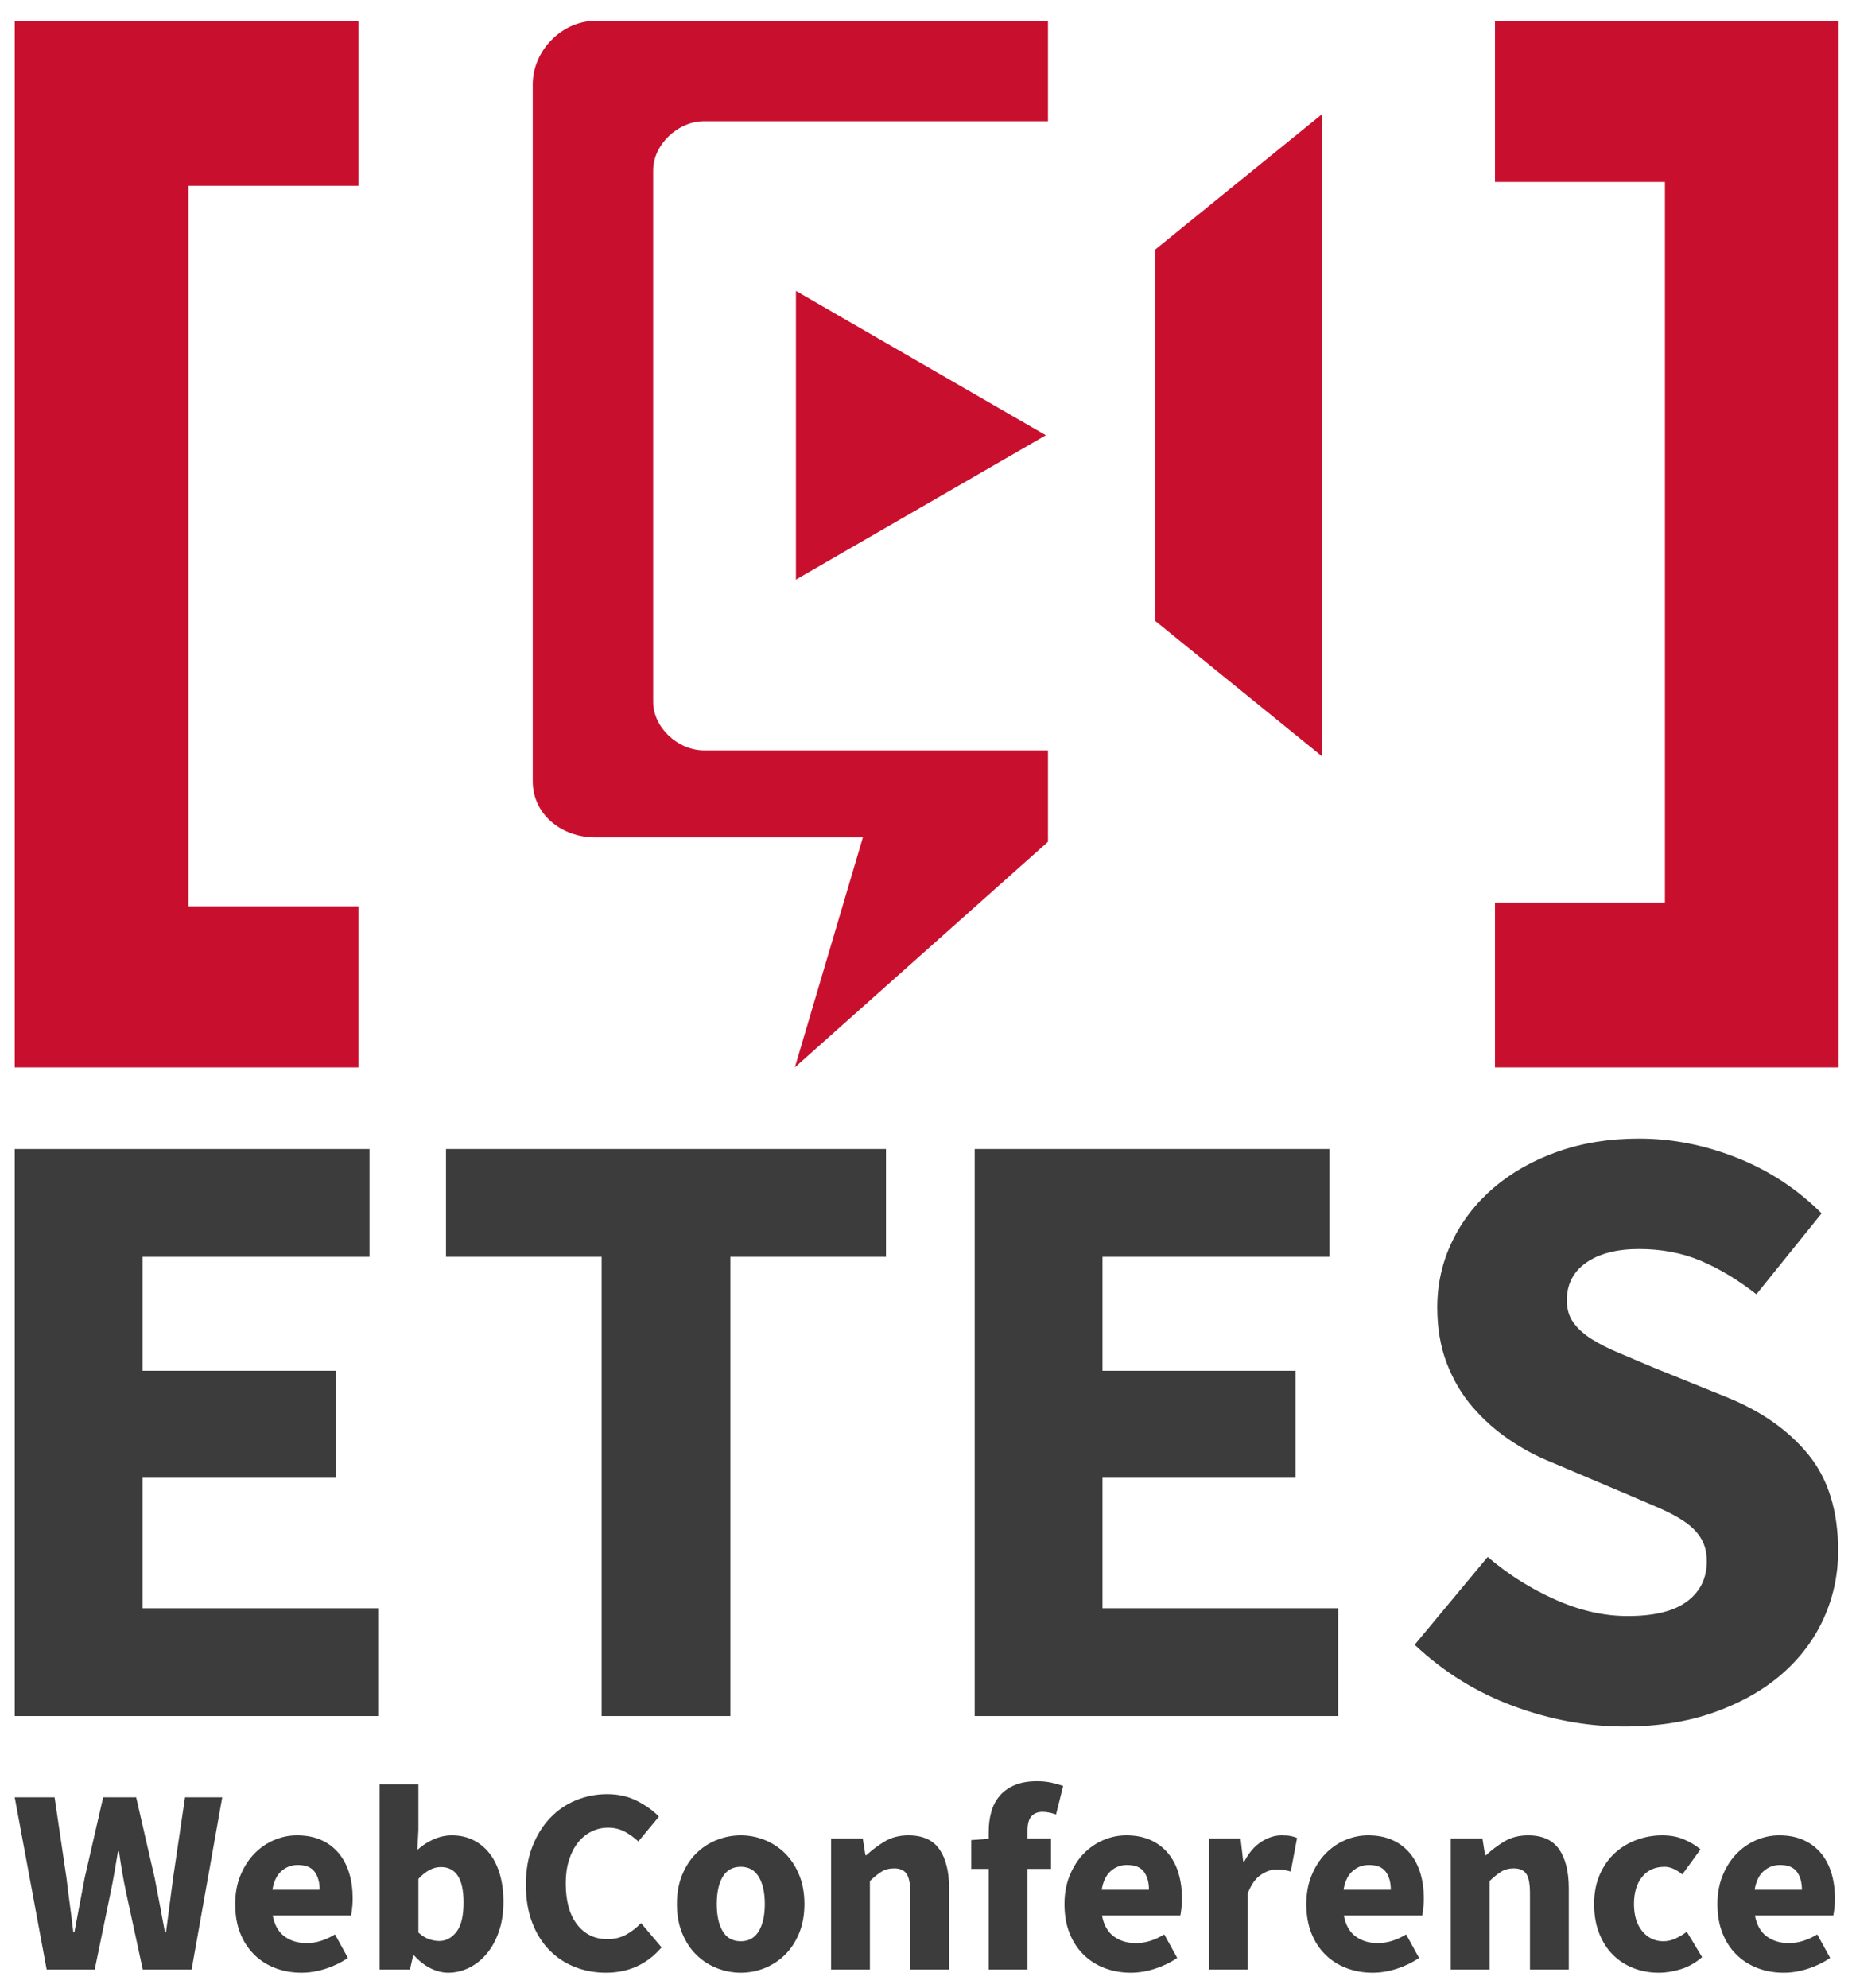
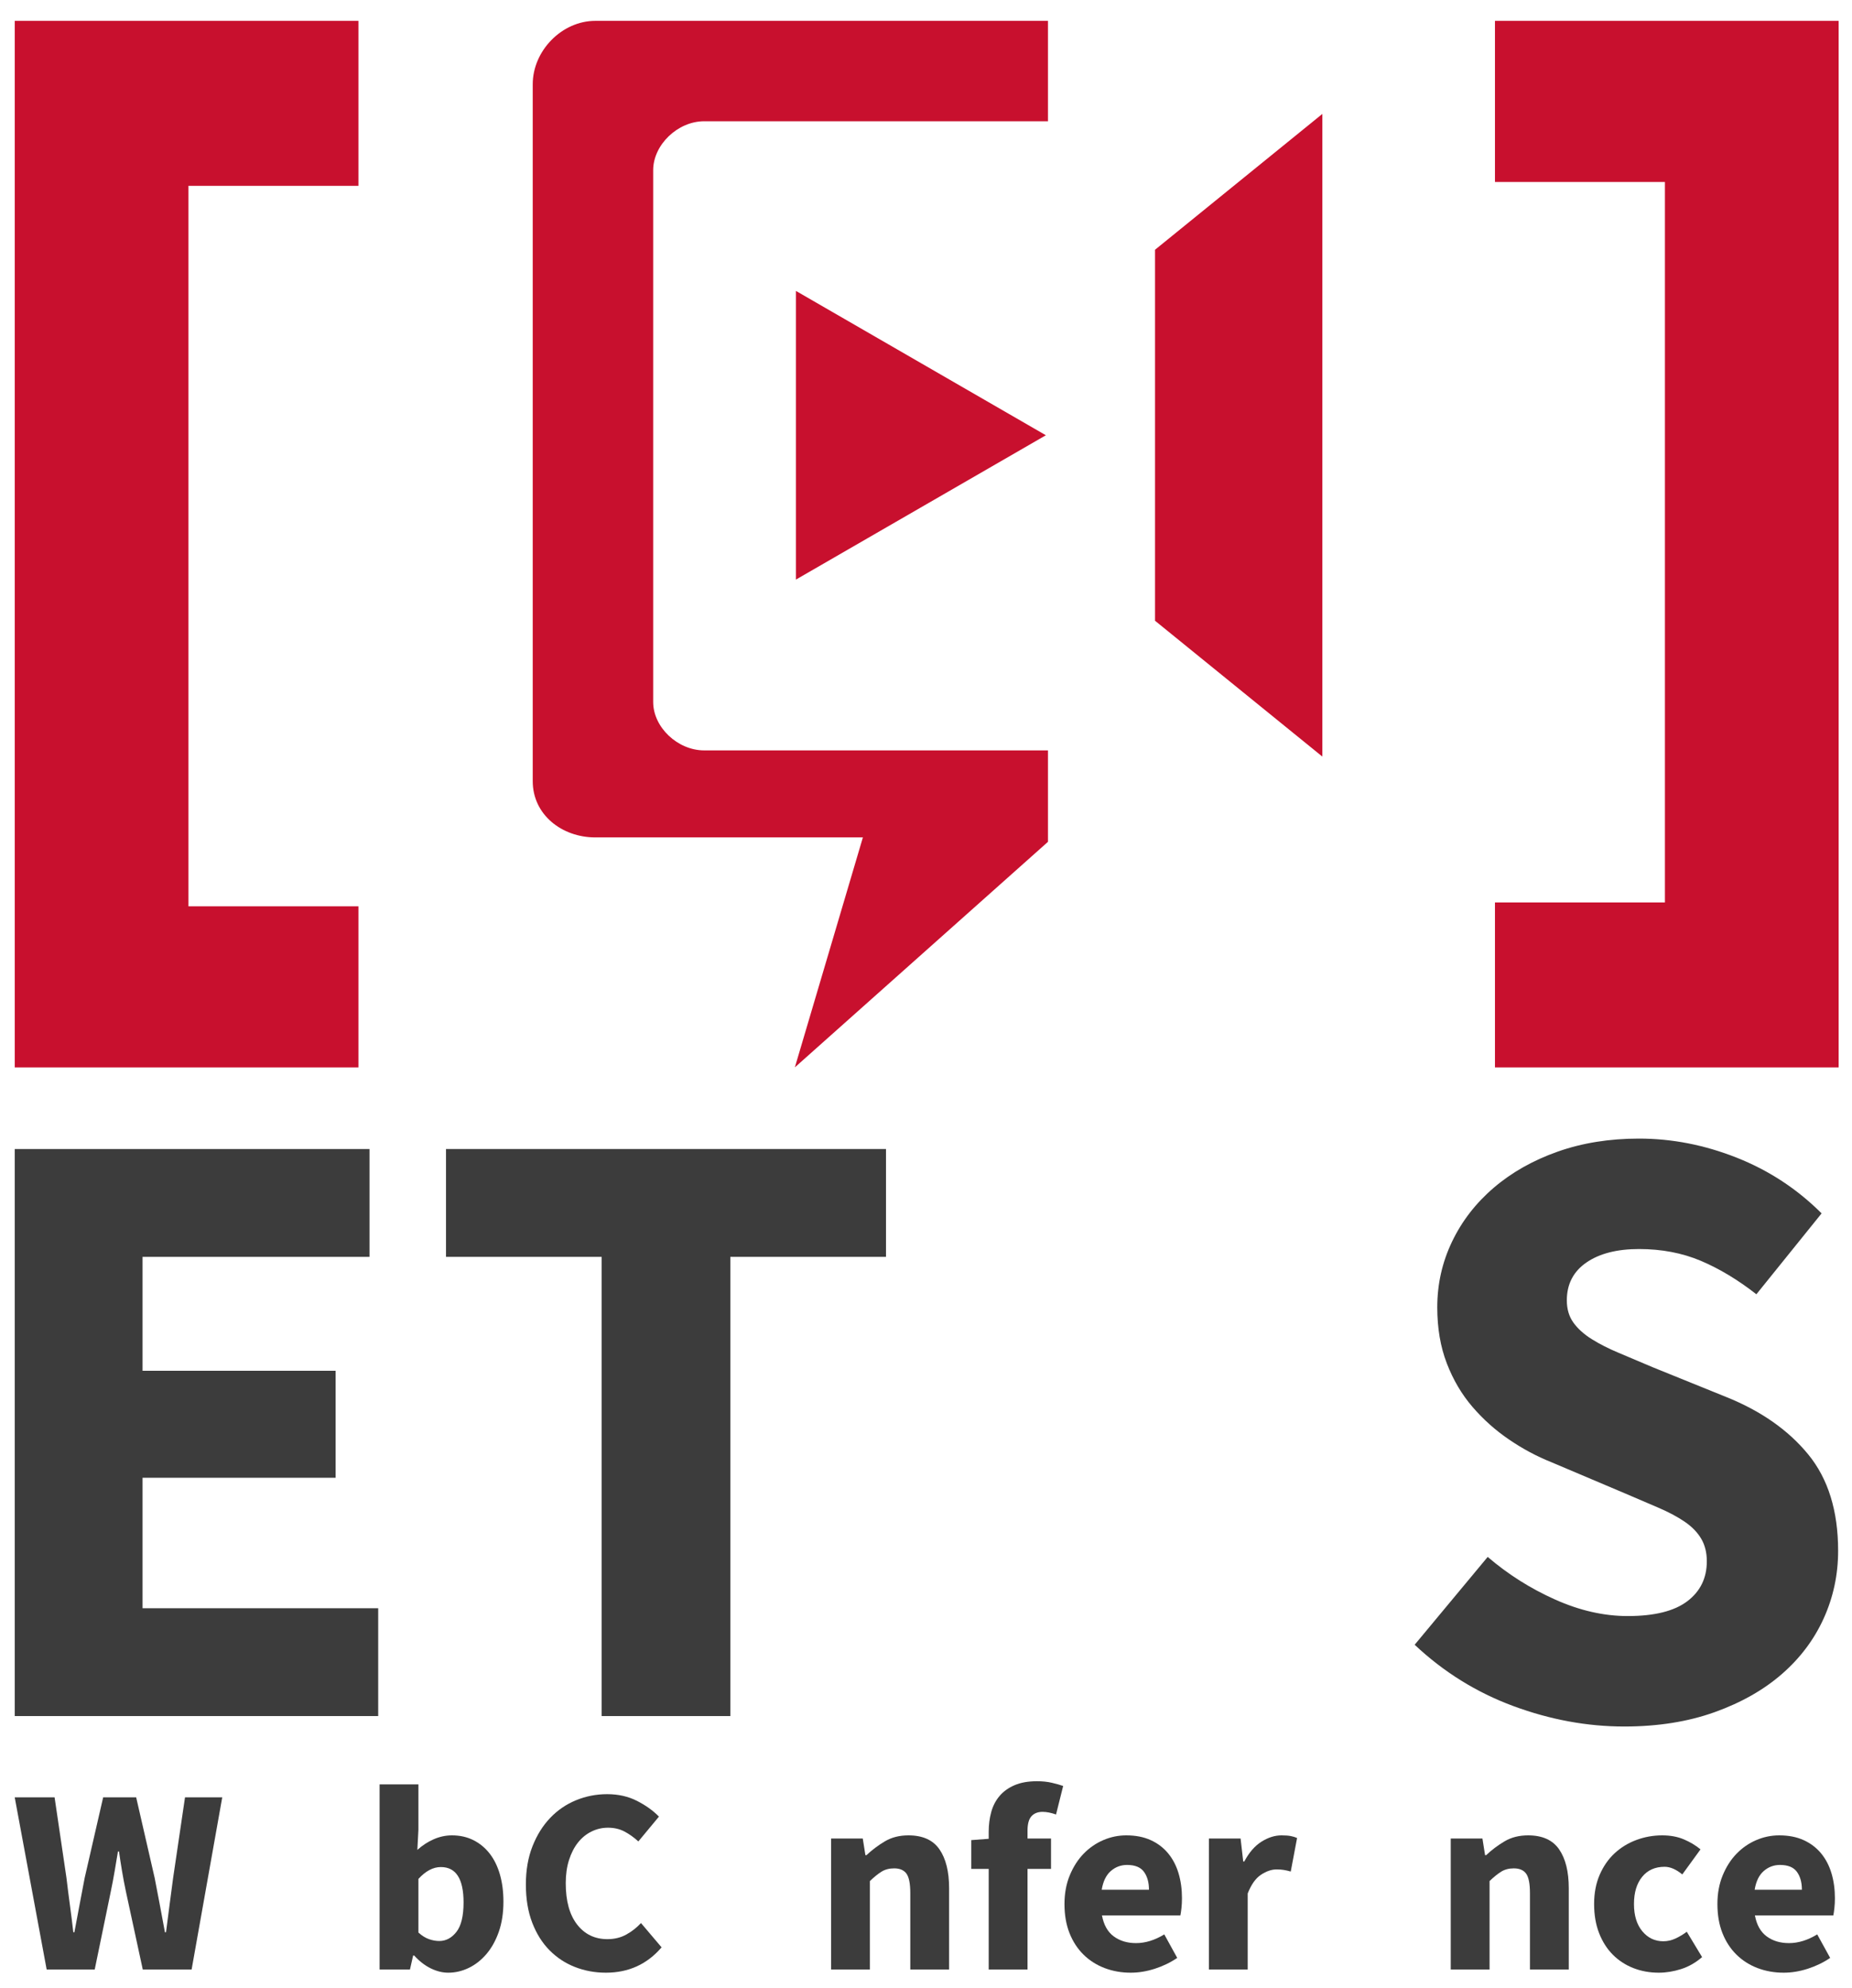
<svg xmlns="http://www.w3.org/2000/svg" version="1.1" id="Ebene_1" x="0px" y="0px" width="300" height="322" viewBox="0 0 1682 1806" enable-background="new 0 0 1682 1806" xml:space="preserve">
  <g>
    <path fill="#3C3C3C" d="M13.08,1043.694H335.4v97.96H129.21v103.49h175.38v97.17H129.21v118.5H343.3v97.96H13.08V1043.694z" />
    <path fill="#3C3C3C" d="M546.321,1141.654h-141.41v-97.96h399.74v97.96h-141.41v417.12h-116.92V1141.654z" />
-     <path fill="#3C3C3C" d="M885.231,1043.694h322.32v97.96h-206.19v103.49h175.38v97.17h-175.38v118.5h214.09v97.96h-330.22V1043.694z   " />
    <path fill="#3C3C3C" d="M1475.353,1568.254c-33.711,0-67.286-6.197-100.725-18.565c-33.452-12.369-63.336-30.934-89.665-55.695   l66.359-79.79c18.43,15.8,38.834,28.711,61.226,38.71c22.379,10.011,44.363,15.01,65.965,15.01c24.218,0,42.265-4.468,54.115-13.43   c11.85-8.949,17.774-21.059,17.774-36.34c0-7.9-1.716-14.738-5.135-20.54c-3.432-5.789-8.431-10.924-15.01-15.405   c-6.592-4.468-14.492-8.69-23.7-12.64c-9.221-3.95-19.355-8.295-30.415-13.035l-67.15-28.44   c-13.171-5.258-25.946-12.109-38.314-20.54c-12.381-8.418-23.441-18.293-33.181-29.625c-9.751-11.319-17.516-24.49-23.305-39.5   c-5.802-15.01-8.689-31.995-8.689-50.955c0-21.059,4.468-40.944,13.43-59.645c8.949-18.688,21.589-35.02,37.92-48.98   c16.318-13.949,35.674-24.885,58.065-32.785c22.379-7.9,47.005-11.85,73.864-11.85c30.021,0,59.646,5.802,88.875,17.38   c29.23,11.591,54.905,28.44,77.025,50.56l-59.25,73.47c-16.861-13.159-33.711-23.305-50.561-30.415   c-16.861-7.11-35.55-10.665-56.09-10.665c-20.021,0-35.944,4.086-47.795,12.245c-11.85,8.171-17.774,19.626-17.774,34.365   c0,7.9,1.975,14.615,5.925,20.145c3.95,5.53,9.479,10.542,16.59,15.01c7.11,4.48,15.405,8.69,24.885,12.64   c9.48,3.95,19.75,8.295,30.811,13.035l66.359,26.86c31.601,12.64,56.485,30.02,74.655,52.14s27.255,51.35,27.255,87.69   c0,21.602-4.345,42.006-13.035,61.225c-8.689,19.231-21.33,36.081-37.92,50.56c-16.59,14.492-37.007,26.07-61.225,34.76   C1533.281,1563.909,1505.891,1568.254,1475.353,1568.254z" />
  </g>
  <g>
    <path fill="#3C3C3C" d="M13.065,1632.587h36.222l10.795,73.163c0.959,8.156,1.998,16.354,3.118,24.588   c1.117,8.238,2.159,16.514,3.118,24.828h0.96c1.597-8.313,3.155-16.589,4.678-24.828c1.519-8.234,3.077-16.432,4.678-24.588   l16.792-73.163h29.984l16.792,73.163c1.597,7.999,3.155,16.113,4.678,24.348c1.518,8.238,3.077,16.593,4.677,25.067h0.961   c1.116-8.475,2.195-16.792,3.238-24.947c1.037-8.156,2.117-16.312,3.238-24.468l10.794-73.163h33.823l-27.826,156.402h-44.378   l-15.353-71.004c-1.281-6.076-2.439-12.193-3.479-18.351c-1.041-6.154-1.959-12.114-2.758-17.871h-0.96   c-0.96,5.757-1.96,11.717-2.998,17.871c-1.042,6.158-2.2,12.275-3.479,18.351l-14.633,71.004H42.091L13.065,1632.587z" />
-     <path fill="#3C3C3C" d="M273.572,1791.868c-8.479,0-16.395-1.402-23.748-4.198c-7.357-2.796-13.756-6.874-19.189-12.234   c-5.439-5.356-9.678-11.874-12.715-19.55c-3.039-7.676-4.557-16.469-4.557-26.387c0-9.595,1.596-18.269,4.797-26.027   c3.197-7.755,7.396-14.31,12.594-19.67c5.195-5.356,11.154-9.476,17.871-12.354s13.674-4.318,20.869-4.318   c8.475,0,15.87,1.439,22.189,4.318c6.316,2.878,11.594,6.878,15.832,11.994c4.236,5.12,7.396,11.154,9.476,18.111   c2.076,6.957,3.118,14.513,3.118,22.669c0,3.201-0.161,6.237-0.479,9.115c-0.322,2.878-0.642,5.038-0.96,6.477h-71.244   c1.597,8.635,5.157,14.992,10.675,19.07c5.517,4.078,12.271,6.117,20.271,6.117c8.474,0,17.031-2.639,25.666-7.916l11.754,21.35   c-6.078,4.16-12.833,7.436-20.27,9.835C288.086,1790.668,280.77,1791.868,273.572,1791.868z M290.125,1716.545   c0-6.717-1.522-12.151-4.559-16.312c-3.039-4.157-8.156-6.237-15.352-6.237c-5.6,0-10.518,1.84-14.753,5.517   c-4.239,3.681-6.998,9.355-8.276,17.032H290.125z" />
    <path fill="#3C3C3C" d="M406.943,1791.868c-5.277,0-10.596-1.319-15.951-3.958c-5.359-2.639-10.356-6.514-14.992-11.634h-0.96   l-2.878,12.714h-27.587v-168.156h35.263v41.259l-0.96,18.231c4.637-4.157,9.633-7.395,14.993-9.715   c5.355-2.316,10.832-3.479,16.432-3.479c7.196,0,13.673,1.439,19.43,4.318c5.758,2.878,10.675,6.919,14.753,12.114   c4.078,5.198,7.196,11.514,9.355,18.95c2.159,7.437,3.238,15.712,3.238,24.828c0,10.236-1.401,19.352-4.198,27.347   c-2.799,7.999-6.559,14.752-11.273,20.27c-4.72,5.518-10.076,9.715-16.072,12.594   C419.537,1790.429,413.338,1791.868,406.943,1791.868z M398.788,1763.082c6.075,0,11.274-2.758,15.593-8.276   c4.317-5.517,6.477-14.43,6.477-26.747c0-21.428-6.878-32.144-20.63-32.144c-7.039,0-13.835,3.598-20.39,10.795v48.695   c3.197,2.879,6.395,4.88,9.595,5.997C392.63,1762.524,395.748,1763.082,398.788,1763.082z" />
    <path fill="#3C3C3C" d="M550.152,1791.868c-9.918,0-19.273-1.72-28.066-5.157c-8.797-3.437-16.514-8.516-23.148-15.232   c-6.639-6.717-11.874-15.071-15.713-25.067c-3.838-9.993-5.756-21.548-5.756-34.663c0-12.954,1.997-24.505,5.996-34.663   c3.996-10.154,9.355-18.748,16.072-25.787c6.717-7.035,14.551-12.391,23.508-16.072c8.955-3.677,18.389-5.518,28.307-5.518   c10.074,0,19.107,2.039,27.106,6.117c7.995,4.078,14.632,8.838,19.909,14.273l-18.71,22.549c-3.999-3.677-8.197-6.676-12.594-8.996   c-4.4-2.316-9.396-3.479-14.993-3.479c-5.277,0-10.277,1.162-14.992,3.479c-4.719,2.32-8.797,5.637-12.233,9.955   c-3.44,4.318-6.158,9.595-8.156,15.832c-2.001,6.237-2.999,13.276-2.999,21.109c0,16.154,3.438,28.666,10.315,37.542   c6.874,8.875,16.072,13.313,27.587,13.313c6.394,0,12.113-1.398,17.15-4.198c5.038-2.796,9.476-6.274,13.314-10.435l18.71,22.069   C587.652,1784.191,570.781,1791.868,550.152,1791.868z" />
-     <path fill="#3C3C3C" d="M672.728,1791.868c-7.519,0-14.794-1.402-21.829-4.198c-7.039-2.796-13.234-6.836-18.591-12.114   c-5.359-5.277-9.636-11.792-12.833-19.55c-3.201-7.755-4.798-16.589-4.798-26.507c0-9.914,1.597-18.748,4.798-26.507   c3.197-7.755,7.474-14.273,12.833-19.55c5.356-5.277,11.552-9.314,18.591-12.114c7.035-2.796,14.311-4.198,21.829-4.198   c7.516,0,14.753,1.402,21.709,4.198c6.957,2.8,13.111,6.837,18.472,12.114c5.355,5.277,9.632,11.795,12.833,19.55   c3.197,7.759,4.798,16.593,4.798,26.507c0,9.917-1.601,18.752-4.798,26.507c-3.201,7.758-7.478,14.273-12.833,19.55   c-5.36,5.277-11.515,9.318-18.472,12.114C687.48,1790.466,680.243,1791.868,672.728,1791.868z M672.728,1763.322   c7.196,0,12.632-3.036,16.313-9.116c3.677-6.076,5.517-14.311,5.517-24.708c0-10.394-1.84-18.628-5.517-24.708   c-3.681-6.076-9.116-9.115-16.313-9.115c-7.357,0-12.833,3.04-16.432,9.115c-3.598,6.08-5.397,14.314-5.397,24.708   c0,10.397,1.8,18.632,5.397,24.708C659.895,1760.286,665.37,1763.322,672.728,1763.322z" />
    <path fill="#3C3C3C" d="M754.765,1670.008h28.786l2.398,15.113h0.96c5.116-4.798,10.712-8.996,16.792-12.594   c6.075-3.598,13.193-5.397,21.349-5.397c12.954,0,22.347,4.239,28.187,12.714c5.836,8.478,8.755,20.232,8.755,35.262v73.883   h-35.262v-69.326c0-8.635-1.162-14.55-3.479-17.751c-2.32-3.197-6.038-4.797-11.154-4.797c-4.479,0-8.317,1-11.515,2.999   c-3.2,2.001-6.717,4.838-10.555,8.516v80.36h-35.263V1670.008z" />
    <path fill="#3C3C3C" d="M959.141,1648.179c-4.479-1.597-8.557-2.398-12.234-2.398c-4.317,0-7.676,1.319-10.074,3.958   c-2.399,2.639-3.599,6.998-3.599,13.073v7.196h21.35v27.586h-21.35v91.395h-35.263v-91.395h-15.832v-26.147l15.832-1.199v-6.477   c0-6.237,0.758-12.151,2.279-17.751c1.518-5.596,4.037-10.472,7.557-14.633c3.516-4.157,8.073-7.436,13.673-9.835   c5.596-2.399,12.392-3.598,20.39-3.598c4.955,0,9.476,0.479,13.554,1.439c4.077,0.96,7.474,1.919,10.194,2.879L959.141,1648.179z" />
    <path fill="#3C3C3C" d="M1027.024,1791.868c-8.479,0-16.395-1.402-23.748-4.198c-7.357-2.796-13.756-6.874-19.19-12.234   c-5.438-5.356-9.678-11.874-12.714-19.55c-3.04-7.676-4.558-16.469-4.558-26.387c0-9.595,1.597-18.269,4.798-26.027   c3.197-7.755,7.395-14.31,12.594-19.67c5.194-5.356,11.154-9.476,17.871-12.354s13.673-4.318,20.869-4.318   c8.475,0,15.87,1.439,22.189,4.318c6.315,2.878,11.593,6.878,15.832,11.994c4.235,5.12,7.395,11.154,9.475,18.111   c2.077,6.957,3.119,14.513,3.119,22.669c0,3.201-0.161,6.237-0.48,9.115c-0.322,2.878-0.641,5.038-0.959,6.477h-71.244   c1.597,8.635,5.157,14.992,10.674,19.07c5.518,4.078,12.271,6.117,20.271,6.117c8.475,0,17.031-2.639,25.667-7.916l11.754,21.35   c-6.079,4.16-12.833,7.436-20.27,9.835S1034.221,1791.868,1027.024,1791.868z M1043.576,1716.545   c0-6.717-1.521-12.151-4.558-16.312c-3.04-4.157-8.156-6.237-15.353-6.237c-5.6,0-10.518,1.84-14.753,5.517   c-4.239,3.681-6.997,9.355-8.275,17.032H1043.576z" />
    <path fill="#3C3C3C" d="M1098.026,1670.008h28.786l2.398,20.87h0.96c4.317-8.156,9.513-14.153,15.592-17.991   c6.076-3.838,12.151-5.757,18.231-5.757c3.358,0,6.117,0.203,8.275,0.6c2.159,0.401,4.116,1.001,5.877,1.799l-5.757,30.465   c-2.241-0.637-4.317-1.117-6.236-1.439c-1.92-0.318-4.161-0.479-6.717-0.479c-4.479,0-9.157,1.6-14.033,4.797   c-4.88,3.201-8.917,8.875-12.114,17.032v69.085h-35.263V1670.008z" />
-     <path fill="#3C3C3C" d="M1246.751,1791.868c-8.479,0-16.395-1.402-23.748-4.198c-7.357-2.796-13.756-6.874-19.19-12.234   c-5.438-5.356-9.678-11.874-12.714-19.55c-3.04-7.676-4.558-16.469-4.558-26.387c0-9.595,1.597-18.269,4.798-26.027   c3.197-7.755,7.395-14.31,12.594-19.67c5.194-5.356,11.154-9.476,17.871-12.354s13.673-4.318,20.869-4.318   c8.475,0,15.87,1.439,22.189,4.318c6.315,2.878,11.593,6.878,15.832,11.994c4.235,5.12,7.395,11.154,9.475,18.111   c2.077,6.957,3.119,14.513,3.119,22.669c0,3.201-0.161,6.237-0.48,9.115c-0.322,2.878-0.641,5.038-0.959,6.477h-71.244   c1.597,8.635,5.157,14.992,10.674,19.07c5.518,4.078,12.271,6.117,20.271,6.117c8.475,0,17.031-2.639,25.667-7.916l11.754,21.35   c-6.079,4.16-12.833,7.436-20.27,9.835S1253.947,1791.868,1246.751,1791.868z M1263.303,1716.545   c0-6.717-1.521-12.151-4.558-16.312c-3.04-4.157-8.156-6.237-15.353-6.237c-5.6,0-10.518,1.84-14.753,5.517   c-4.239,3.681-6.997,9.355-8.275,17.032H1263.303z" />
    <path fill="#3C3C3C" d="M1317.753,1670.008h28.786l2.398,15.113h0.96c5.116-4.798,10.712-8.996,16.792-12.594   c6.075-3.598,13.193-5.397,21.349-5.397c12.954,0,22.347,4.239,28.187,12.714c5.836,8.478,8.755,20.232,8.755,35.262v73.883   h-35.262v-69.326c0-8.635-1.162-14.55-3.479-17.751c-2.32-3.197-6.038-4.797-11.154-4.797c-4.479,0-8.317,1-11.515,2.999   c-3.2,2.001-6.717,4.838-10.555,8.516v80.36h-35.263V1670.008z" />
    <path fill="#3C3C3C" d="M1506.777,1791.868c-8.317,0-16.034-1.402-23.148-4.198c-7.117-2.796-13.313-6.836-18.591-12.114   s-9.438-11.792-12.474-19.55c-3.04-7.755-4.558-16.589-4.558-26.507c0-9.914,1.679-18.748,5.037-26.507   c3.358-7.755,7.875-14.273,13.554-19.55c5.675-5.277,12.271-9.314,19.79-12.114c7.515-2.796,15.353-4.198,23.508-4.198   c7.354,0,13.872,1.2,19.551,3.598c5.675,2.399,10.753,5.438,15.232,9.116l-16.552,22.789c-5.6-4.637-10.956-6.957-16.072-6.957   c-8.636,0-15.435,3.04-20.39,9.115c-4.959,6.08-7.437,14.314-7.437,24.708c0,10.397,2.519,18.632,7.557,24.708   c5.037,6.08,11.395,9.116,19.07,9.116c3.838,0,7.557-0.84,11.154-2.519c3.599-1.679,6.994-3.718,10.195-6.117l13.913,23.028   c-5.919,5.12-12.316,8.756-19.19,10.915C1520.05,1790.789,1513.333,1791.868,1506.777,1791.868z" />
    <path fill="#3C3C3C" d="M1620.239,1791.868c-8.479,0-16.395-1.402-23.748-4.198c-7.357-2.796-13.756-6.874-19.19-12.234   c-5.438-5.356-9.678-11.874-12.714-19.55c-3.04-7.676-4.558-16.469-4.558-26.387c0-9.595,1.597-18.269,4.798-26.027   c3.197-7.755,7.395-14.31,12.594-19.67c5.194-5.356,11.154-9.476,17.871-12.354s13.673-4.318,20.869-4.318   c8.475,0,15.87,1.439,22.189,4.318c6.315,2.878,11.593,6.878,15.832,11.994c4.235,5.12,7.395,11.154,9.475,18.111   c2.077,6.957,3.119,14.513,3.119,22.669c0,3.201-0.161,6.237-0.48,9.115c-0.322,2.878-0.641,5.038-0.959,6.477h-71.244   c1.597,8.635,5.157,14.992,10.674,19.07c5.518,4.078,12.271,6.117,20.271,6.117c8.475,0,17.031-2.639,25.667-7.916l11.754,21.35   c-6.079,4.16-12.833,7.436-20.27,9.835S1627.436,1791.868,1620.239,1791.868z M1636.791,1716.545   c0-6.717-1.521-12.151-4.558-16.312c-3.04-4.157-8.156-6.237-15.353-6.237c-5.6,0-10.518,1.84-14.753,5.517   c-4.239,3.681-6.997,9.355-8.275,17.032H1636.791z" />
  </g>
  <g>
    <g>
      <polygon fill="#C8102E" points="1357.926,18.945 1357.926,165.292 1512.333,165.292 1512.333,819.735 1357.926,819.735     1357.926,969.591 1670.152,969.591 1670.152,18.945   " />
      <polygon fill="#C8102E" points="325.331,969.591 325.331,823.249 170.915,823.249 170.915,168.801 325.331,168.801     325.331,18.945 13.092,18.945 13.092,969.591   " />
    </g>
    <g>
      <polygon fill="#C8102E" points="722.825,264.25 949.902,395.363 722.825,526.464   " />
      <path fill="#C8102E" d="M639.492,110.137h312.33V18.945H540.535c-30.404,0-56.836,27.191-56.836,57.589v633.063    c0,30.386,26.432,51.046,56.836,51.046h243.126l-61.815,208.888l229.977-204.887V681.61h-312.33    c-24.258,0-46.361-21.112-46.361-43.946V154.57C593.131,131.736,615.234,110.137,639.492,110.137z" />
      <polygon fill="#C8102E" points="1201.08,687.227 1049.093,563.855 1049.093,226.847 1201.08,103.488   " />
    </g>
  </g>
</svg>